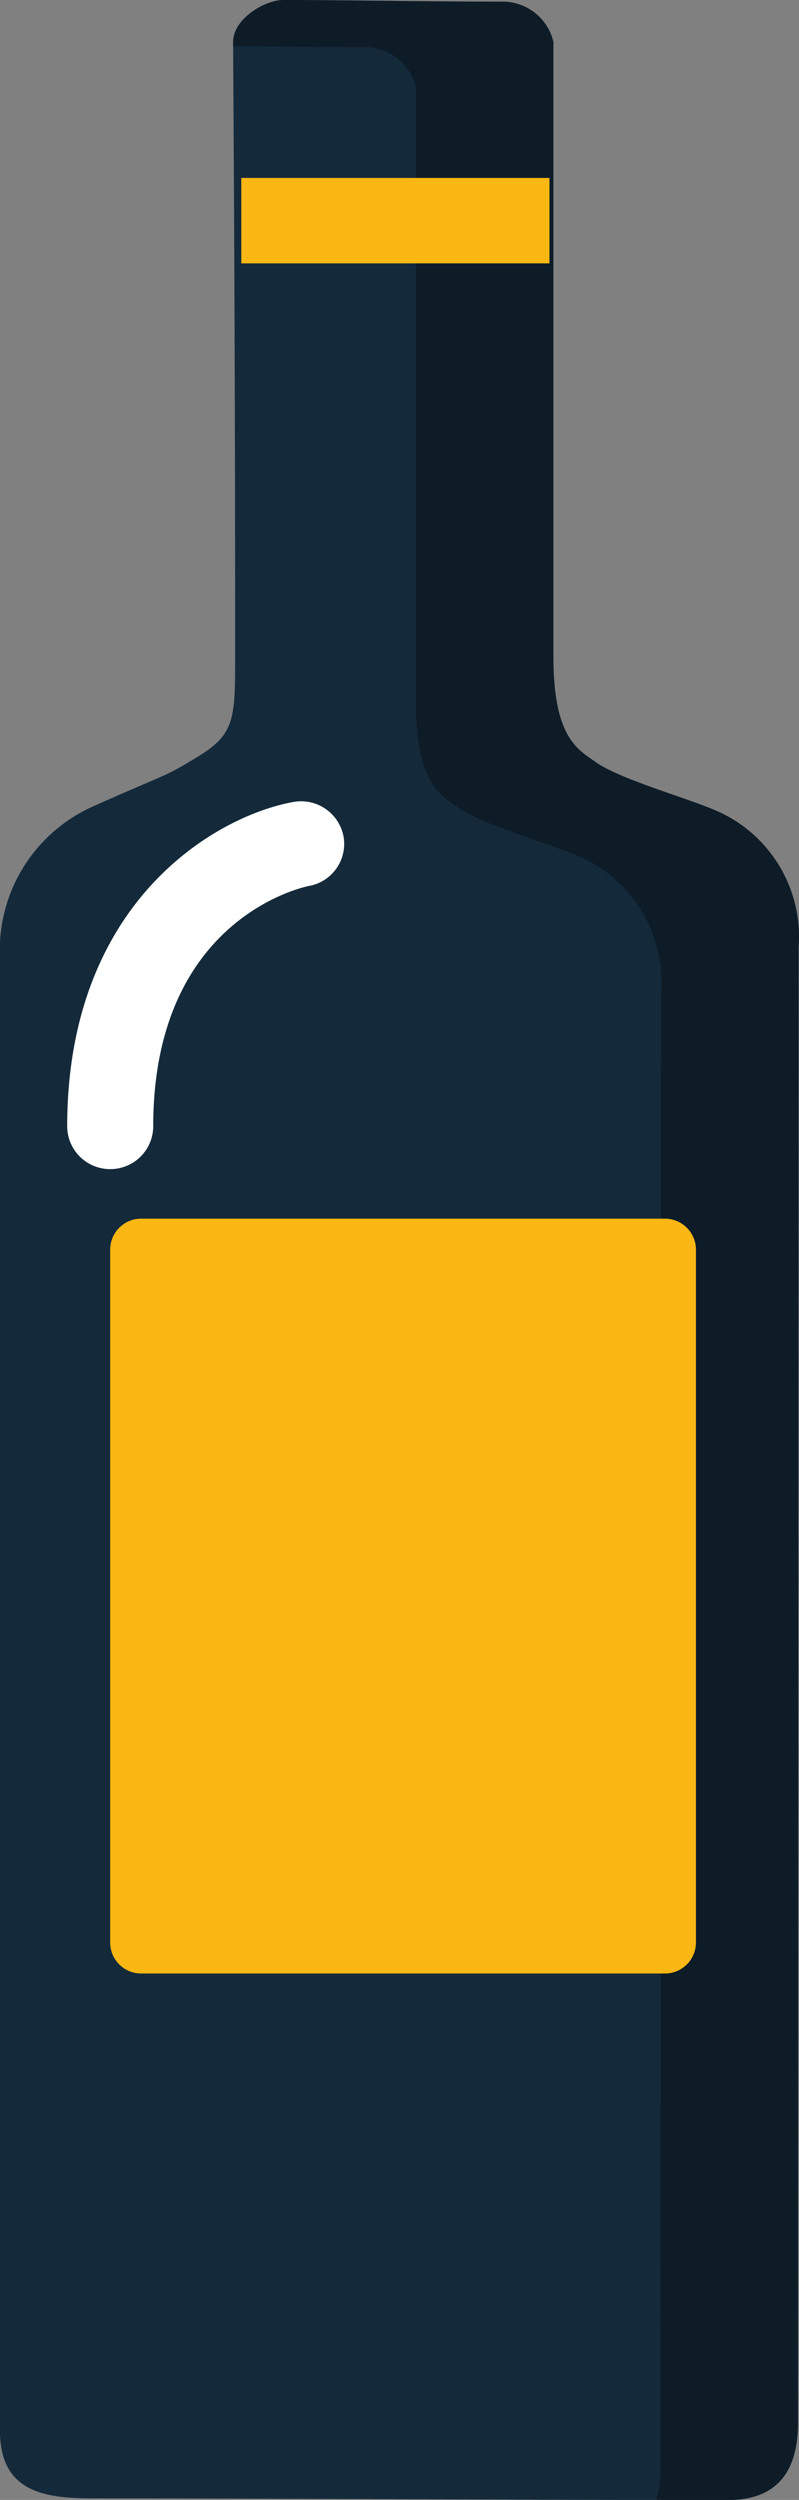
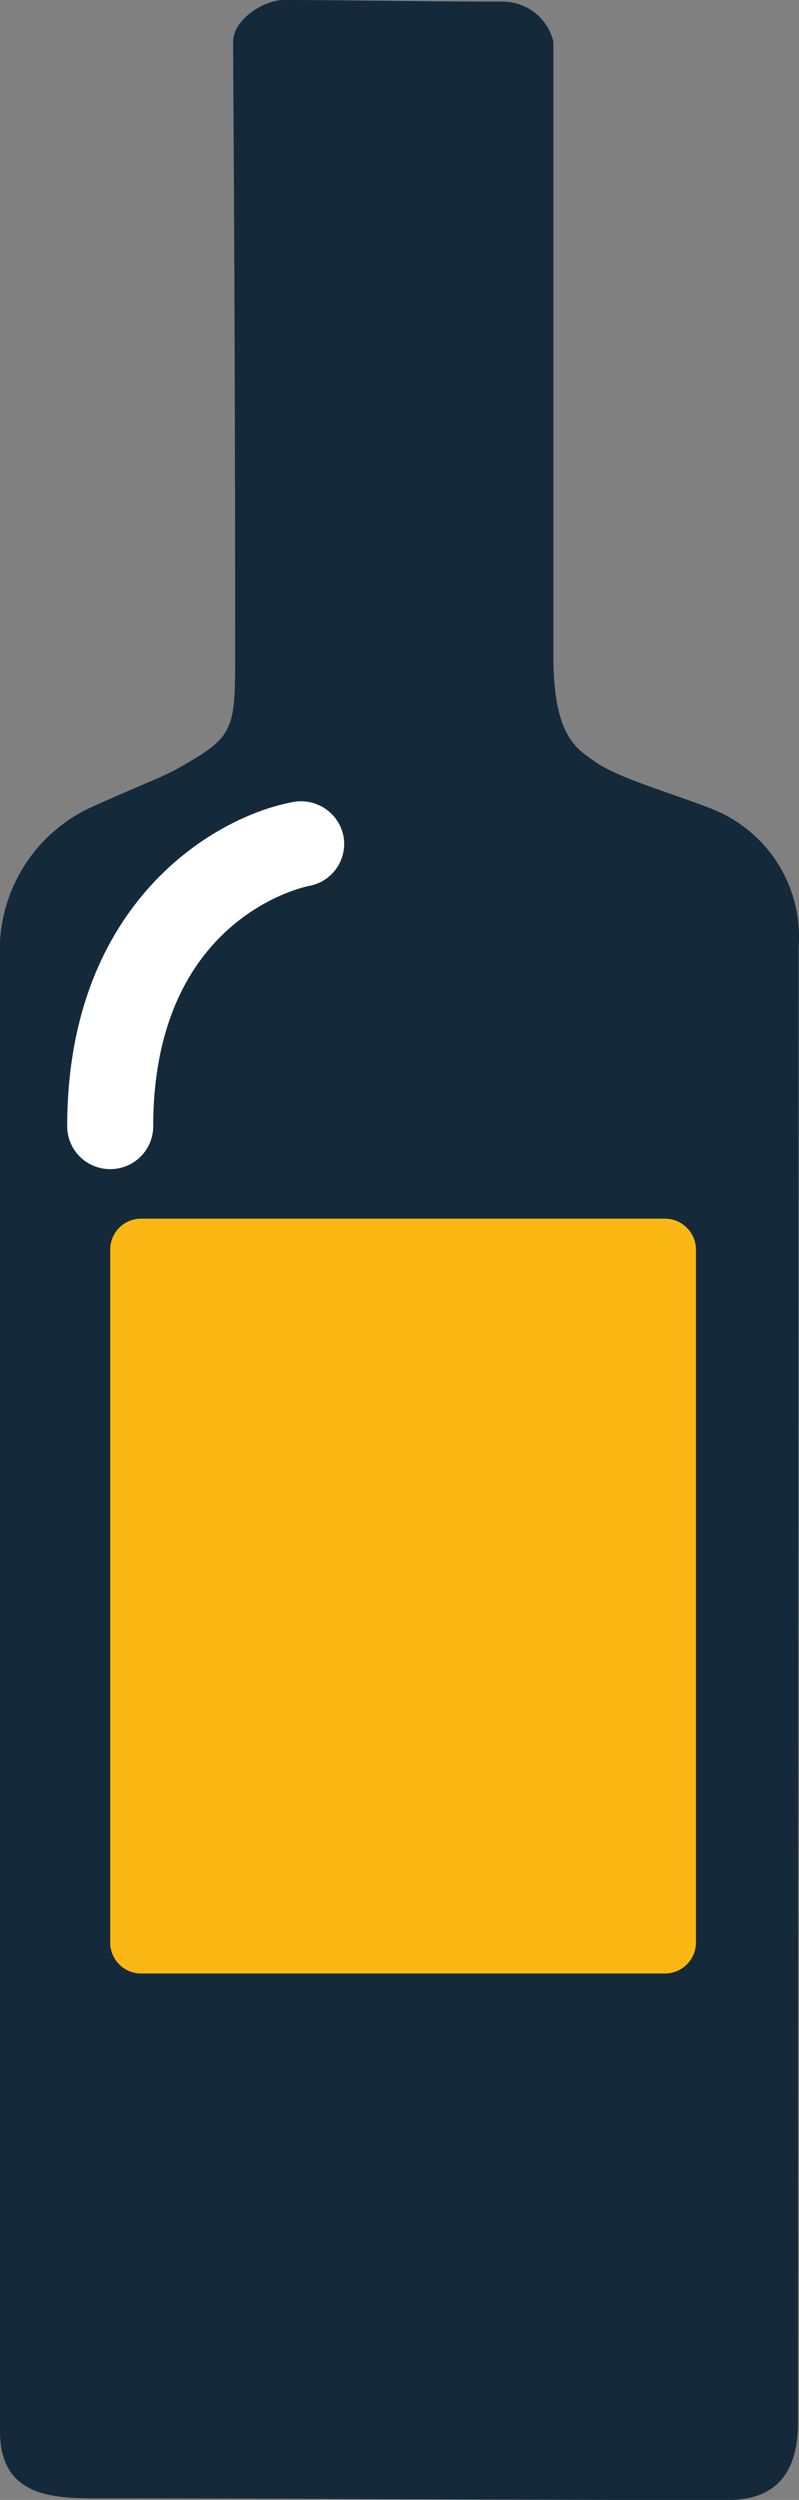
<svg xmlns="http://www.w3.org/2000/svg" width="36.191" height="113.159" viewBox="0 0 36.191 113.159">
  <rect x="0" y="0" width="36.191" height="113.159" fill="#808080" stroke="none" />
  <g id="wine-bottle_icon-icons.com_60728" transform="translate(-74.272)">
    <g id="group-158svg" transform="translate(17.48)">
      <path id="path-3_65_" d="M136.229,0c2.388,0,6.612.075,9.823.075a2.368,2.368,0,0,1,2.39,1.814V29.708c0,3.7,1.105,4.212,1.929,4.8,1.089.765,4.046,1.59,5.412,2.176a6.223,6.223,0,0,1,3.769,6.176s-.03,56.334-.03,66.793c0,2.47-1.168,3.513-3.188,3.513-9.178,0-19.895-.075-28.594-.075-2.112,0-4.365-.145-4.365-3.049V42.64a7.128,7.128,0,0,1,4.133-6.1c3.58-1.6,3.218-1.308,4.773-2.254,1.7-1.029,1.746-1.669,1.746-4.5,0-16.566-.091-26.144-.091-27.89C133.936.874,135.337,0,136.229,0Z" transform="translate(-66.584 -0.001)" fill="#142a3b" />
-       <path id="path-4_65_" d="M164.914,36.678c-1.366-.587-4.323-1.411-5.413-2.176-.823-.583-1.929-1.091-1.929-4.8V1.89a2.368,2.368,0,0,0-2.39-1.814c-3.212,0-7.435-.076-9.824-.076-.893,0-2.293.873-2.293,1.89v.2c1.946.02,4.074.045,5.886.045a2.367,2.367,0,0,1,2.389,1.814V31.764c0,3.7,1.105,4.213,1.929,4.8,1.089.766,4.047,1.59,5.413,2.177a6.222,6.222,0,0,1,3.768,6.176s-.03,56.333-.03,66.792a5.385,5.385,0,0,1-.183,1.453c1.09,0,2.17,0,3.226,0,2.02,0,3.188-1.043,3.188-3.513,0-10.459.03-66.793.03-66.793A6.222,6.222,0,0,0,164.914,36.678Z" transform="translate(-75.714)" fill="#020403" opacity="0.35" />
-       <path id="path-5_65_" d="M157.713,18.887H143.755V15.02h13.958Z" transform="translate(-76.033 -6.965)" fill="#fbb713" />
      <path id="path-6_64_" d="M159.214,135.6a1.405,1.405,0,0,1-1.379,1.425H134.053a1.4,1.4,0,0,1-1.37-1.425V104.281a1.4,1.4,0,0,1,1.37-1.423h23.782a1.405,1.405,0,0,1,1.379,1.423Z" transform="translate(-70.899 -47.695)" fill="#fbb713" />
      <path id="path-7_64_" d="M131,84.28a1.943,1.943,0,0,1-1.952-1.933c0-10.15,6.7-14.044,10.245-14.686a1.958,1.958,0,0,1,2.27,1.555A1.934,1.934,0,0,1,140,71.462c-.322.064-7.056,1.528-7.056,10.885A1.943,1.943,0,0,1,131,84.28Z" transform="translate(-69.212 -31.36)" fill="#fff" />
    </g>
  </g>
</svg>